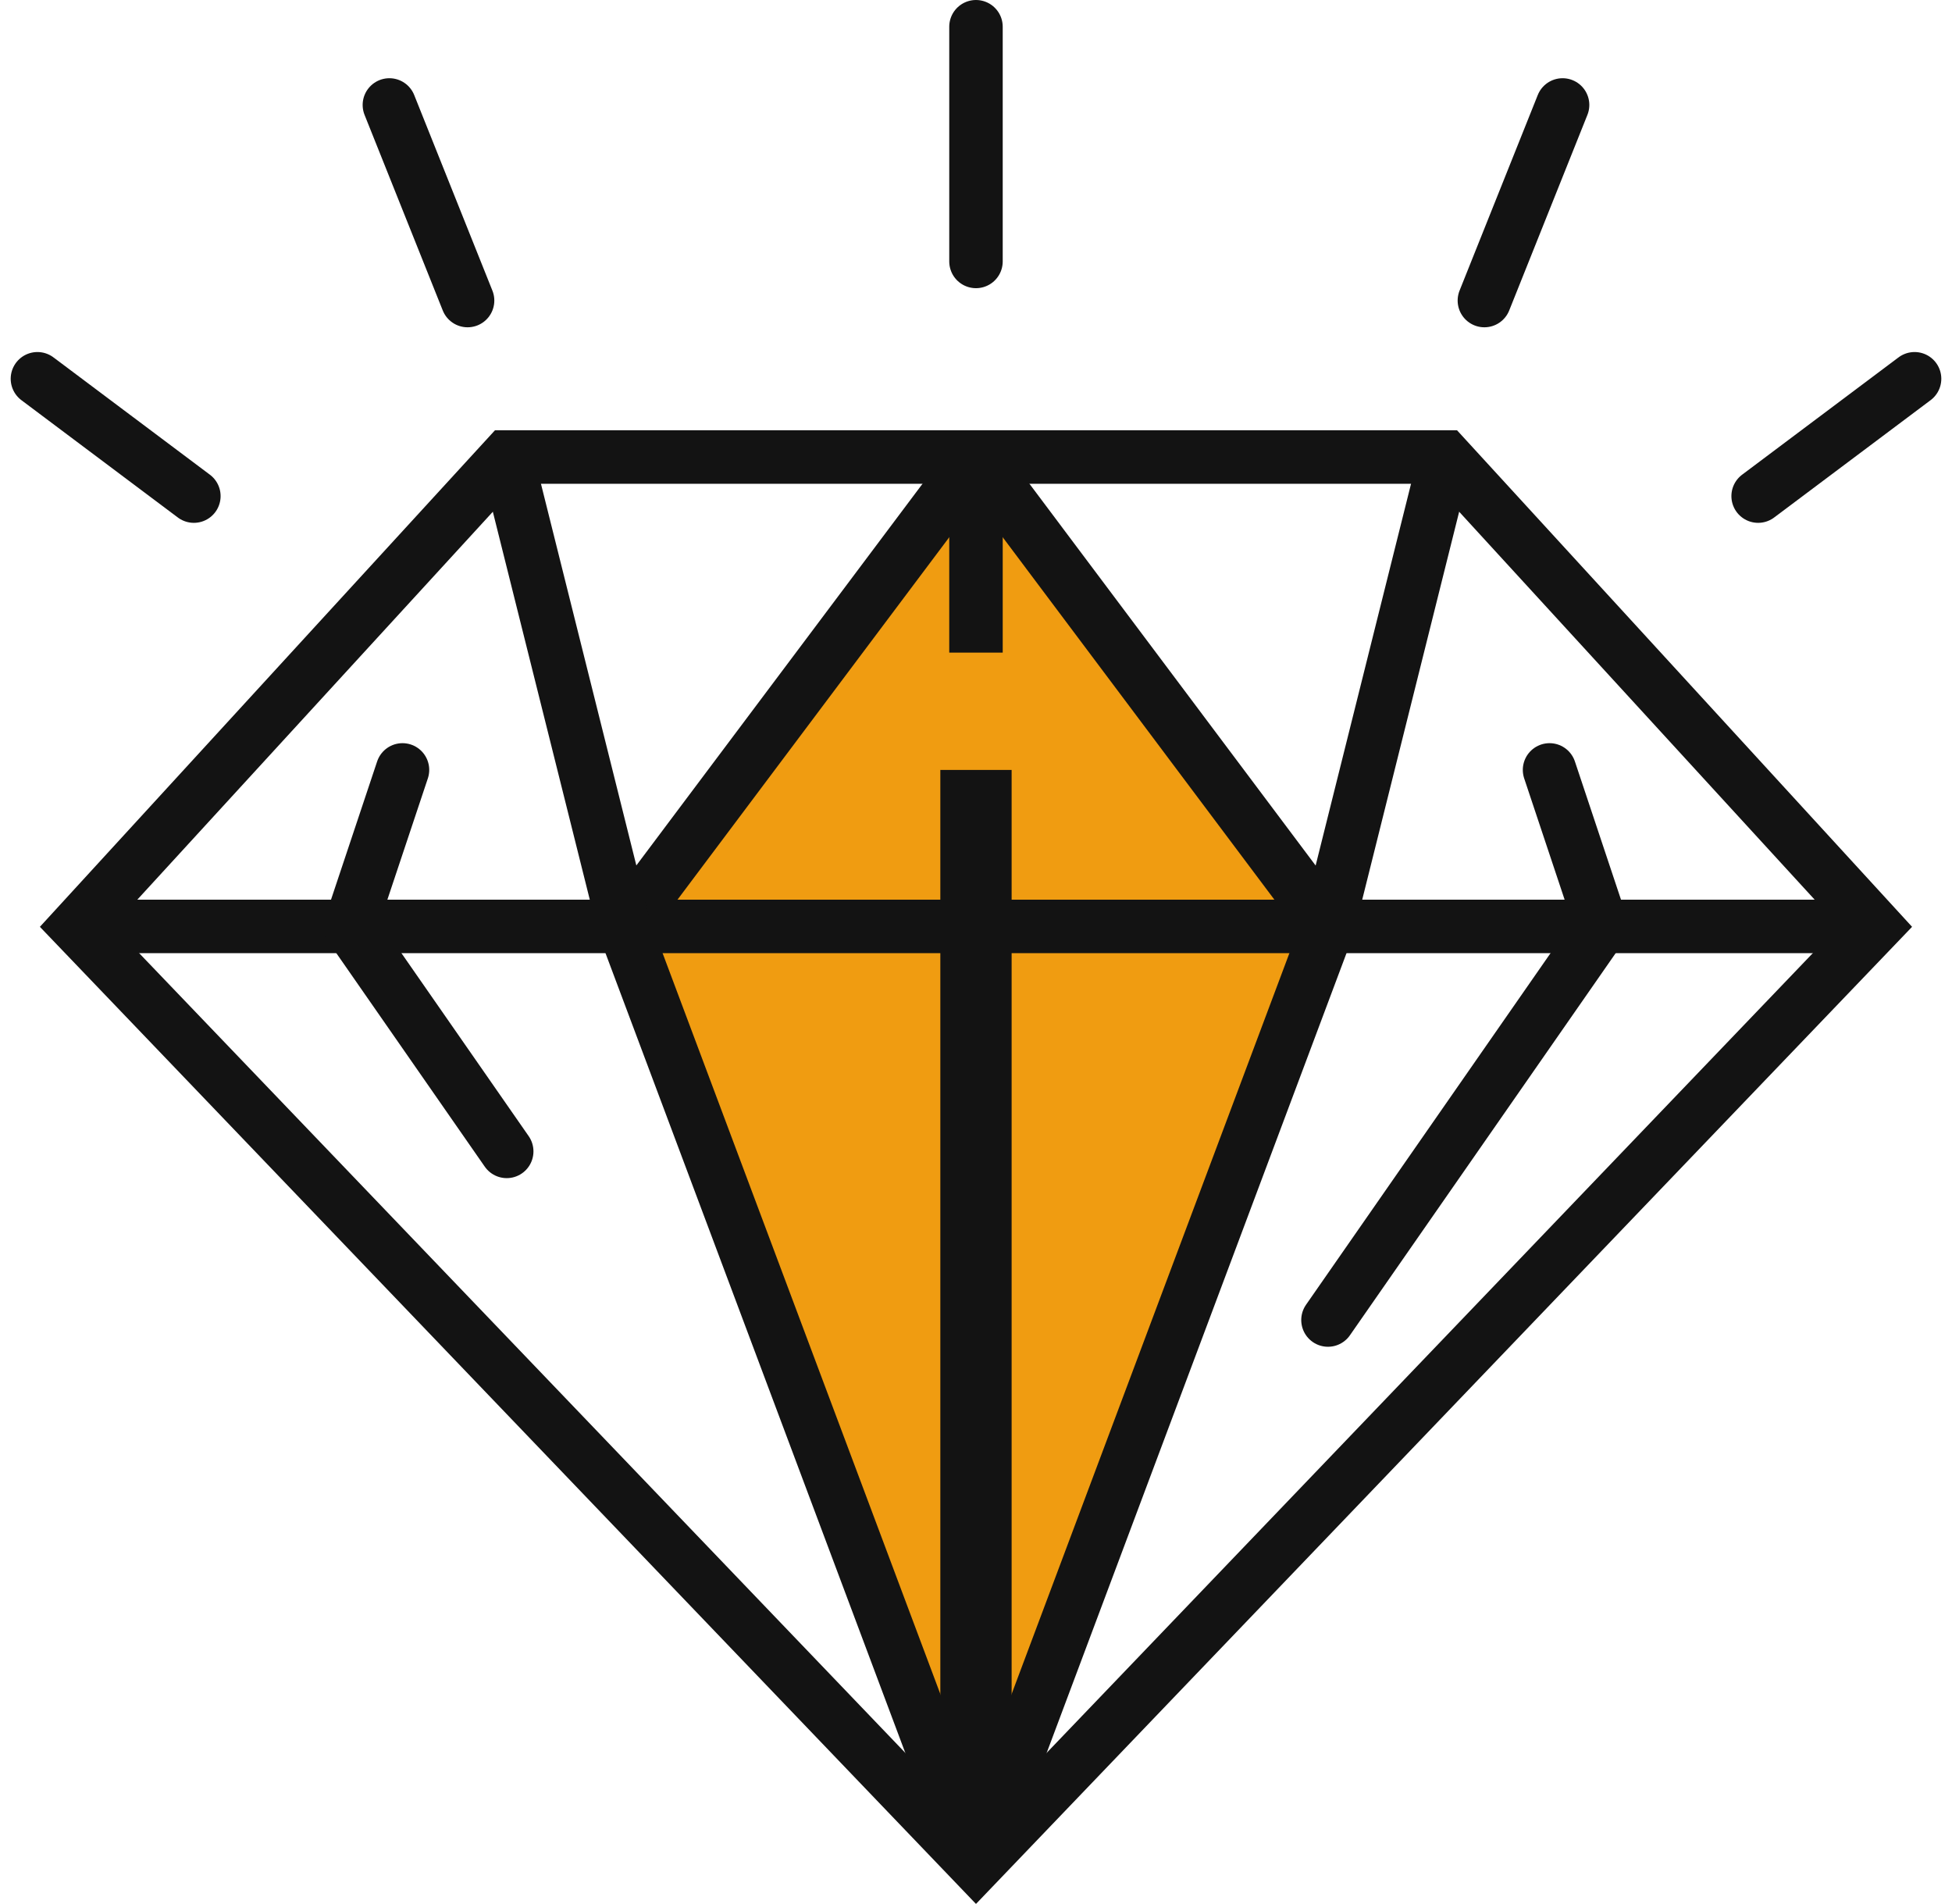
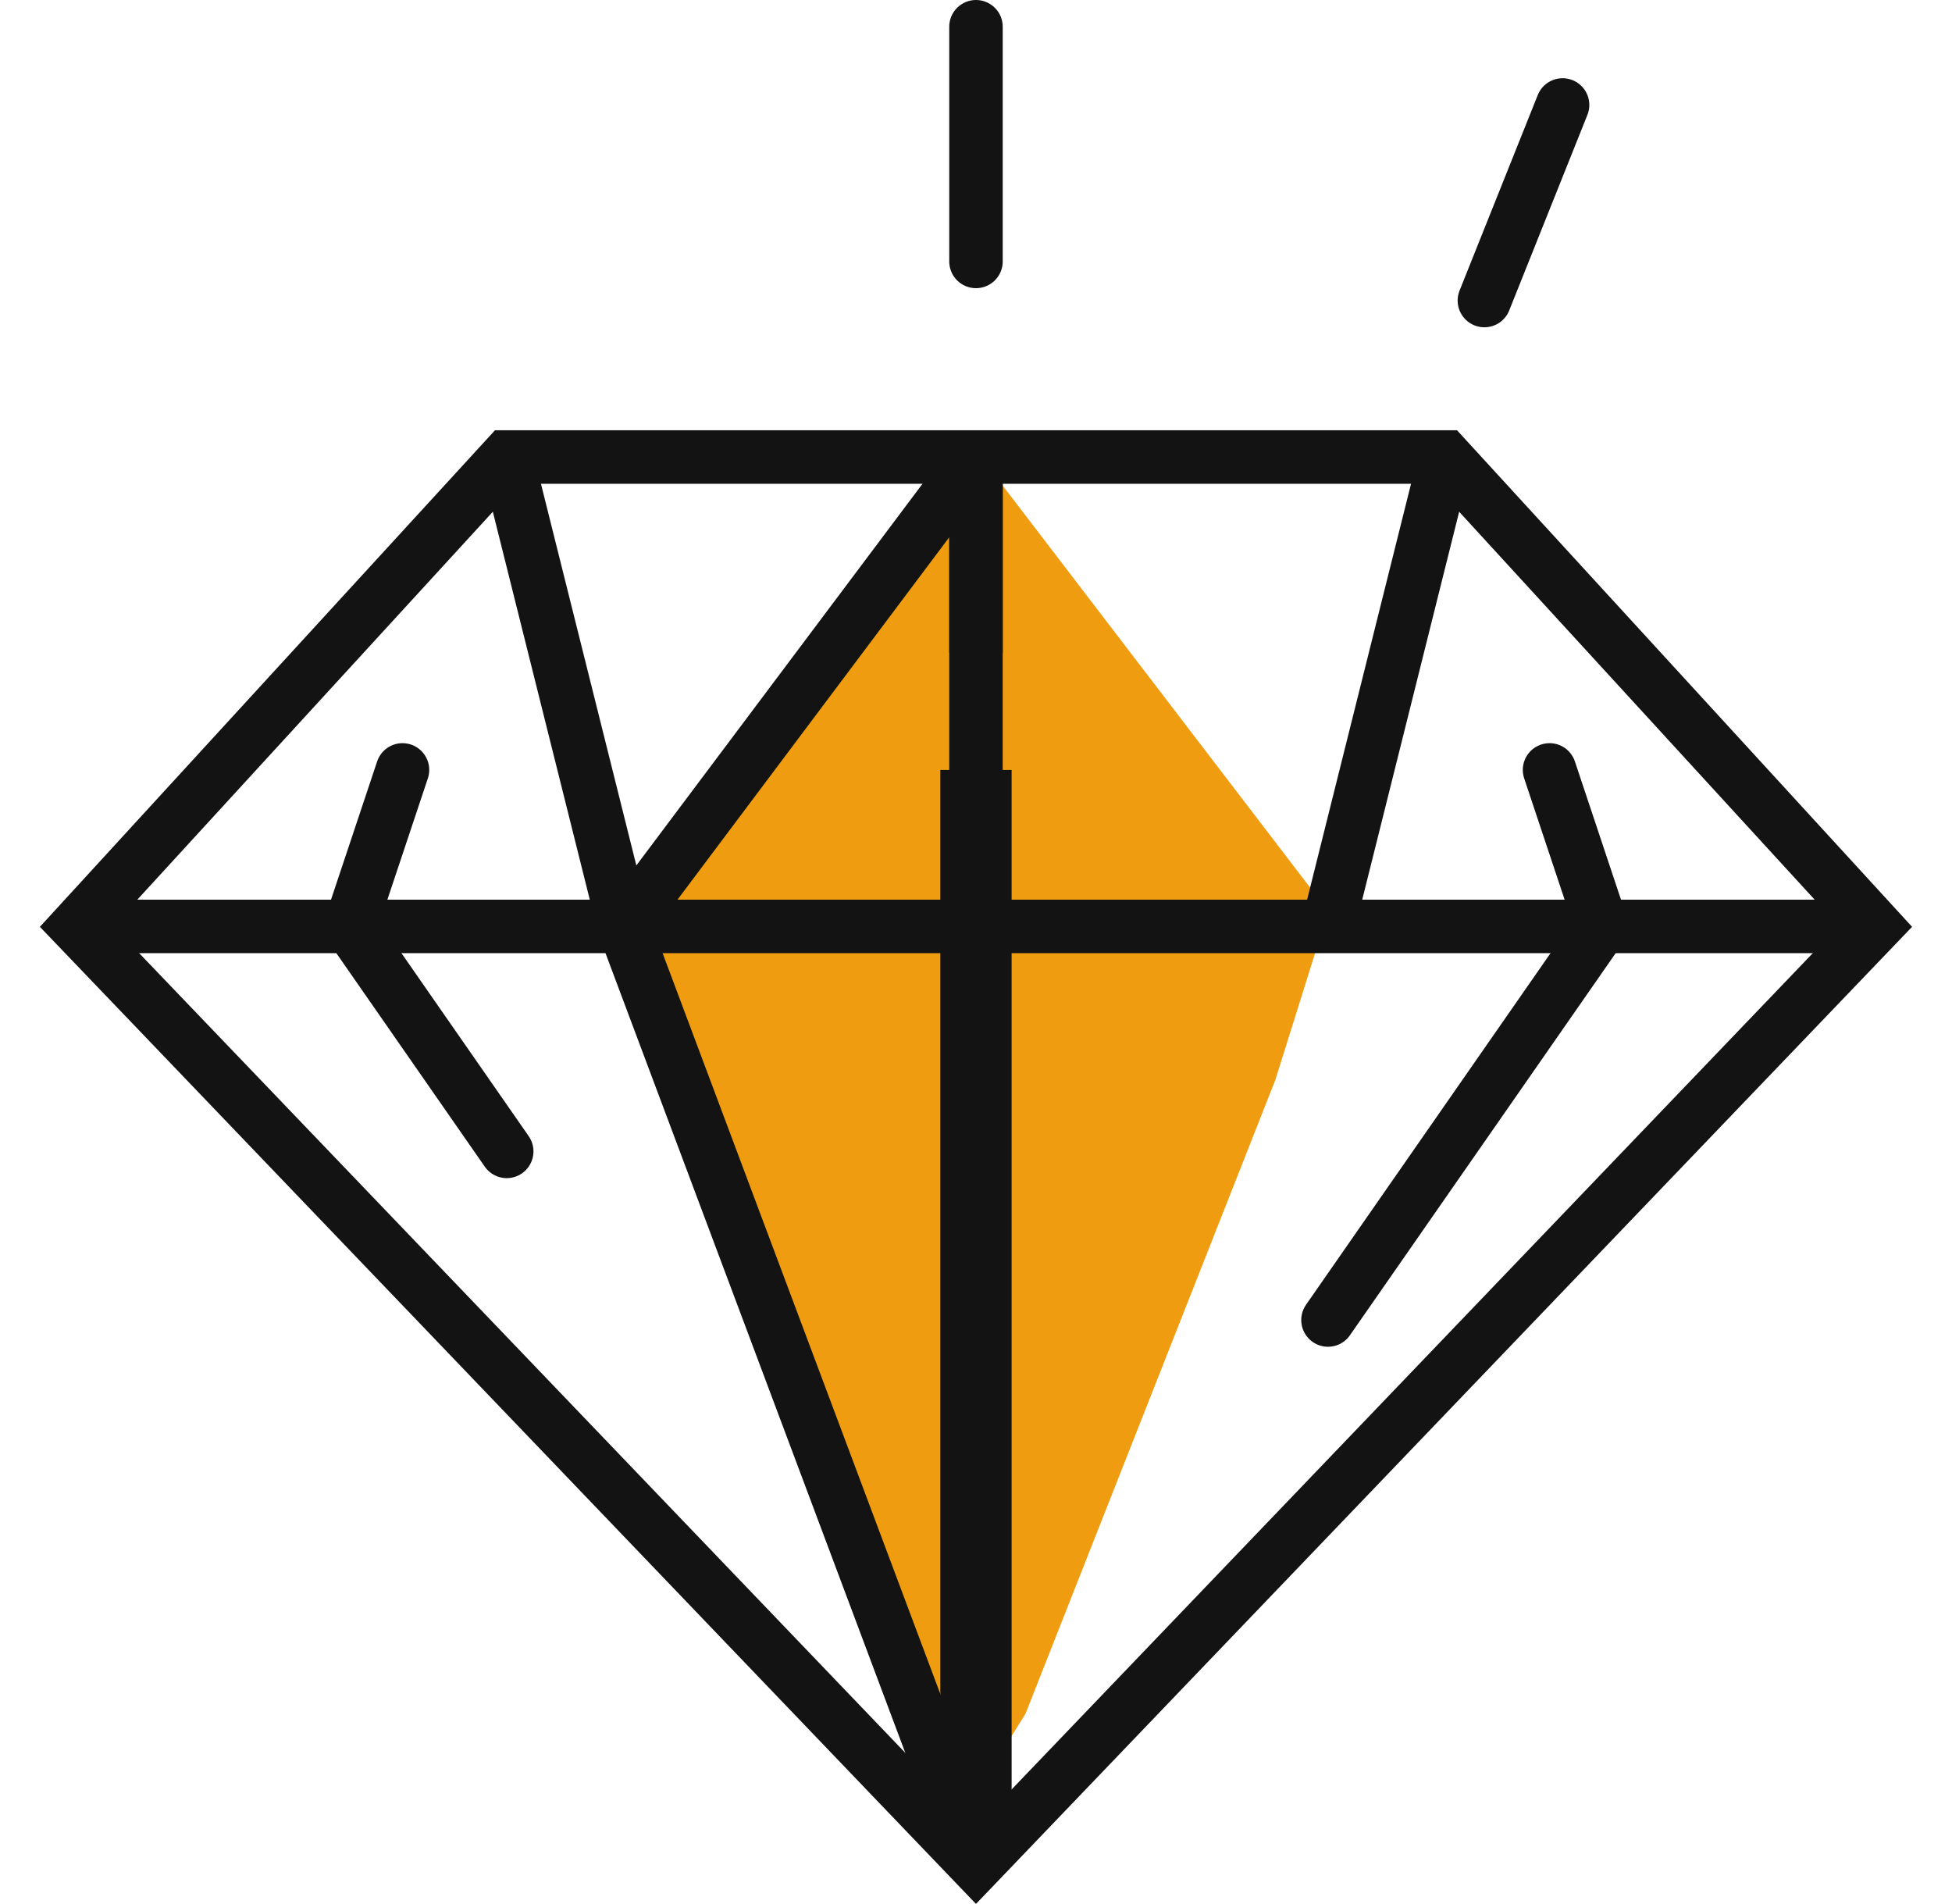
<svg xmlns="http://www.w3.org/2000/svg" width="54.763" height="53.399" viewBox="0 0 54.763 53.399">
  <g transform="translate(1.05 0.75)">
    <path d="M740.2,10972.645l-9.932,12.531,9.688,24.864,1.764-2.831,7.008-17.774,1.485-4.735-9.479-12.392Z" transform="translate(-714 -10959.89)" fill="#f09c11" />
    <g transform="translate(1.097 12.069)">
      <path d="M26.834,50.5,52.068,24.166,40,11H13.669L1.6,24.166Z" transform="translate(-1.6 -11)" fill="none" stroke="#131313" stroke-miterlimit="10" stroke-width="1.5" />
      <line x2="50.468" transform="translate(0 13.166)" fill="none" stroke="#131313" stroke-miterlimit="10" stroke-width="1.5" />
      <path d="M25.474,50.5,15.6,24.166,25.474,11" transform="translate(-0.24 -11)" fill="none" stroke="#131313" stroke-miterlimit="10" stroke-width="1.5" />
-       <path d="M24.6,50.5l9.874-26.331L24.6,11" transform="translate(0.634 -11)" fill="none" stroke="#131313" stroke-miterlimit="10" stroke-width="1.5" />
+       <path d="M24.6,50.5L24.6,11" transform="translate(0.634 -11)" fill="none" stroke="#131313" stroke-miterlimit="10" stroke-width="1.5" />
    </g>
    <line x2="3.291" y2="13.166" transform="translate(13.166 12.069)" fill="none" stroke="#131313" stroke-miterlimit="10" stroke-width="1.5" />
    <line x1="3.291" y2="13.166" transform="translate(36.206 12.069)" fill="none" stroke="#131313" stroke-miterlimit="10" stroke-width="1.5" />
    <g transform="translate(26.331 20.846)">
      <path d="M0,0V30.72" fill="none" stroke="#131313" stroke-width="2" />
    </g>
    <line y2="5.486" transform="translate(26.331 12.069)" fill="none" stroke="#131313" stroke-miterlimit="10" stroke-width="1.5" />
    <path d="M12.989,29.7,8.6,23.389,10.065,19" transform="translate(0.177 1.845)" fill="none" stroke="#131313" stroke-linecap="round" stroke-miterlimit="10" stroke-width="1.5" />
    <path d="M33.6,34.43l7.68-11.041L39.816,19" transform="translate(2.606 1.845)" fill="none" stroke="#131313" stroke-linecap="round" stroke-miterlimit="10" stroke-width="1.5" />
    <line y2="6.583" transform="translate(26.331)" fill="none" stroke="#131313" stroke-linecap="round" stroke-miterlimit="10" stroke-width="1.5" />
    <line y1="5.486" x2="2.194" transform="translate(40.594 2.194)" fill="none" stroke="#131313" stroke-linecap="round" stroke-miterlimit="10" stroke-width="1.5" />
-     <line y1="3.291" x2="4.389" transform="translate(48.274 9.874)" fill="none" stroke="#131313" stroke-linecap="round" stroke-miterlimit="10" stroke-width="1.5" />
-     <line x1="2.194" y1="5.486" transform="translate(9.874 2.194)" fill="none" stroke="#131313" stroke-linecap="round" stroke-miterlimit="10" stroke-width="1.5" />
-     <line x1="4.389" y1="3.291" transform="translate(0 9.874)" fill="none" stroke="#131313" stroke-linecap="round" stroke-miterlimit="10" stroke-width="1.5" />
  </g>
</svg>